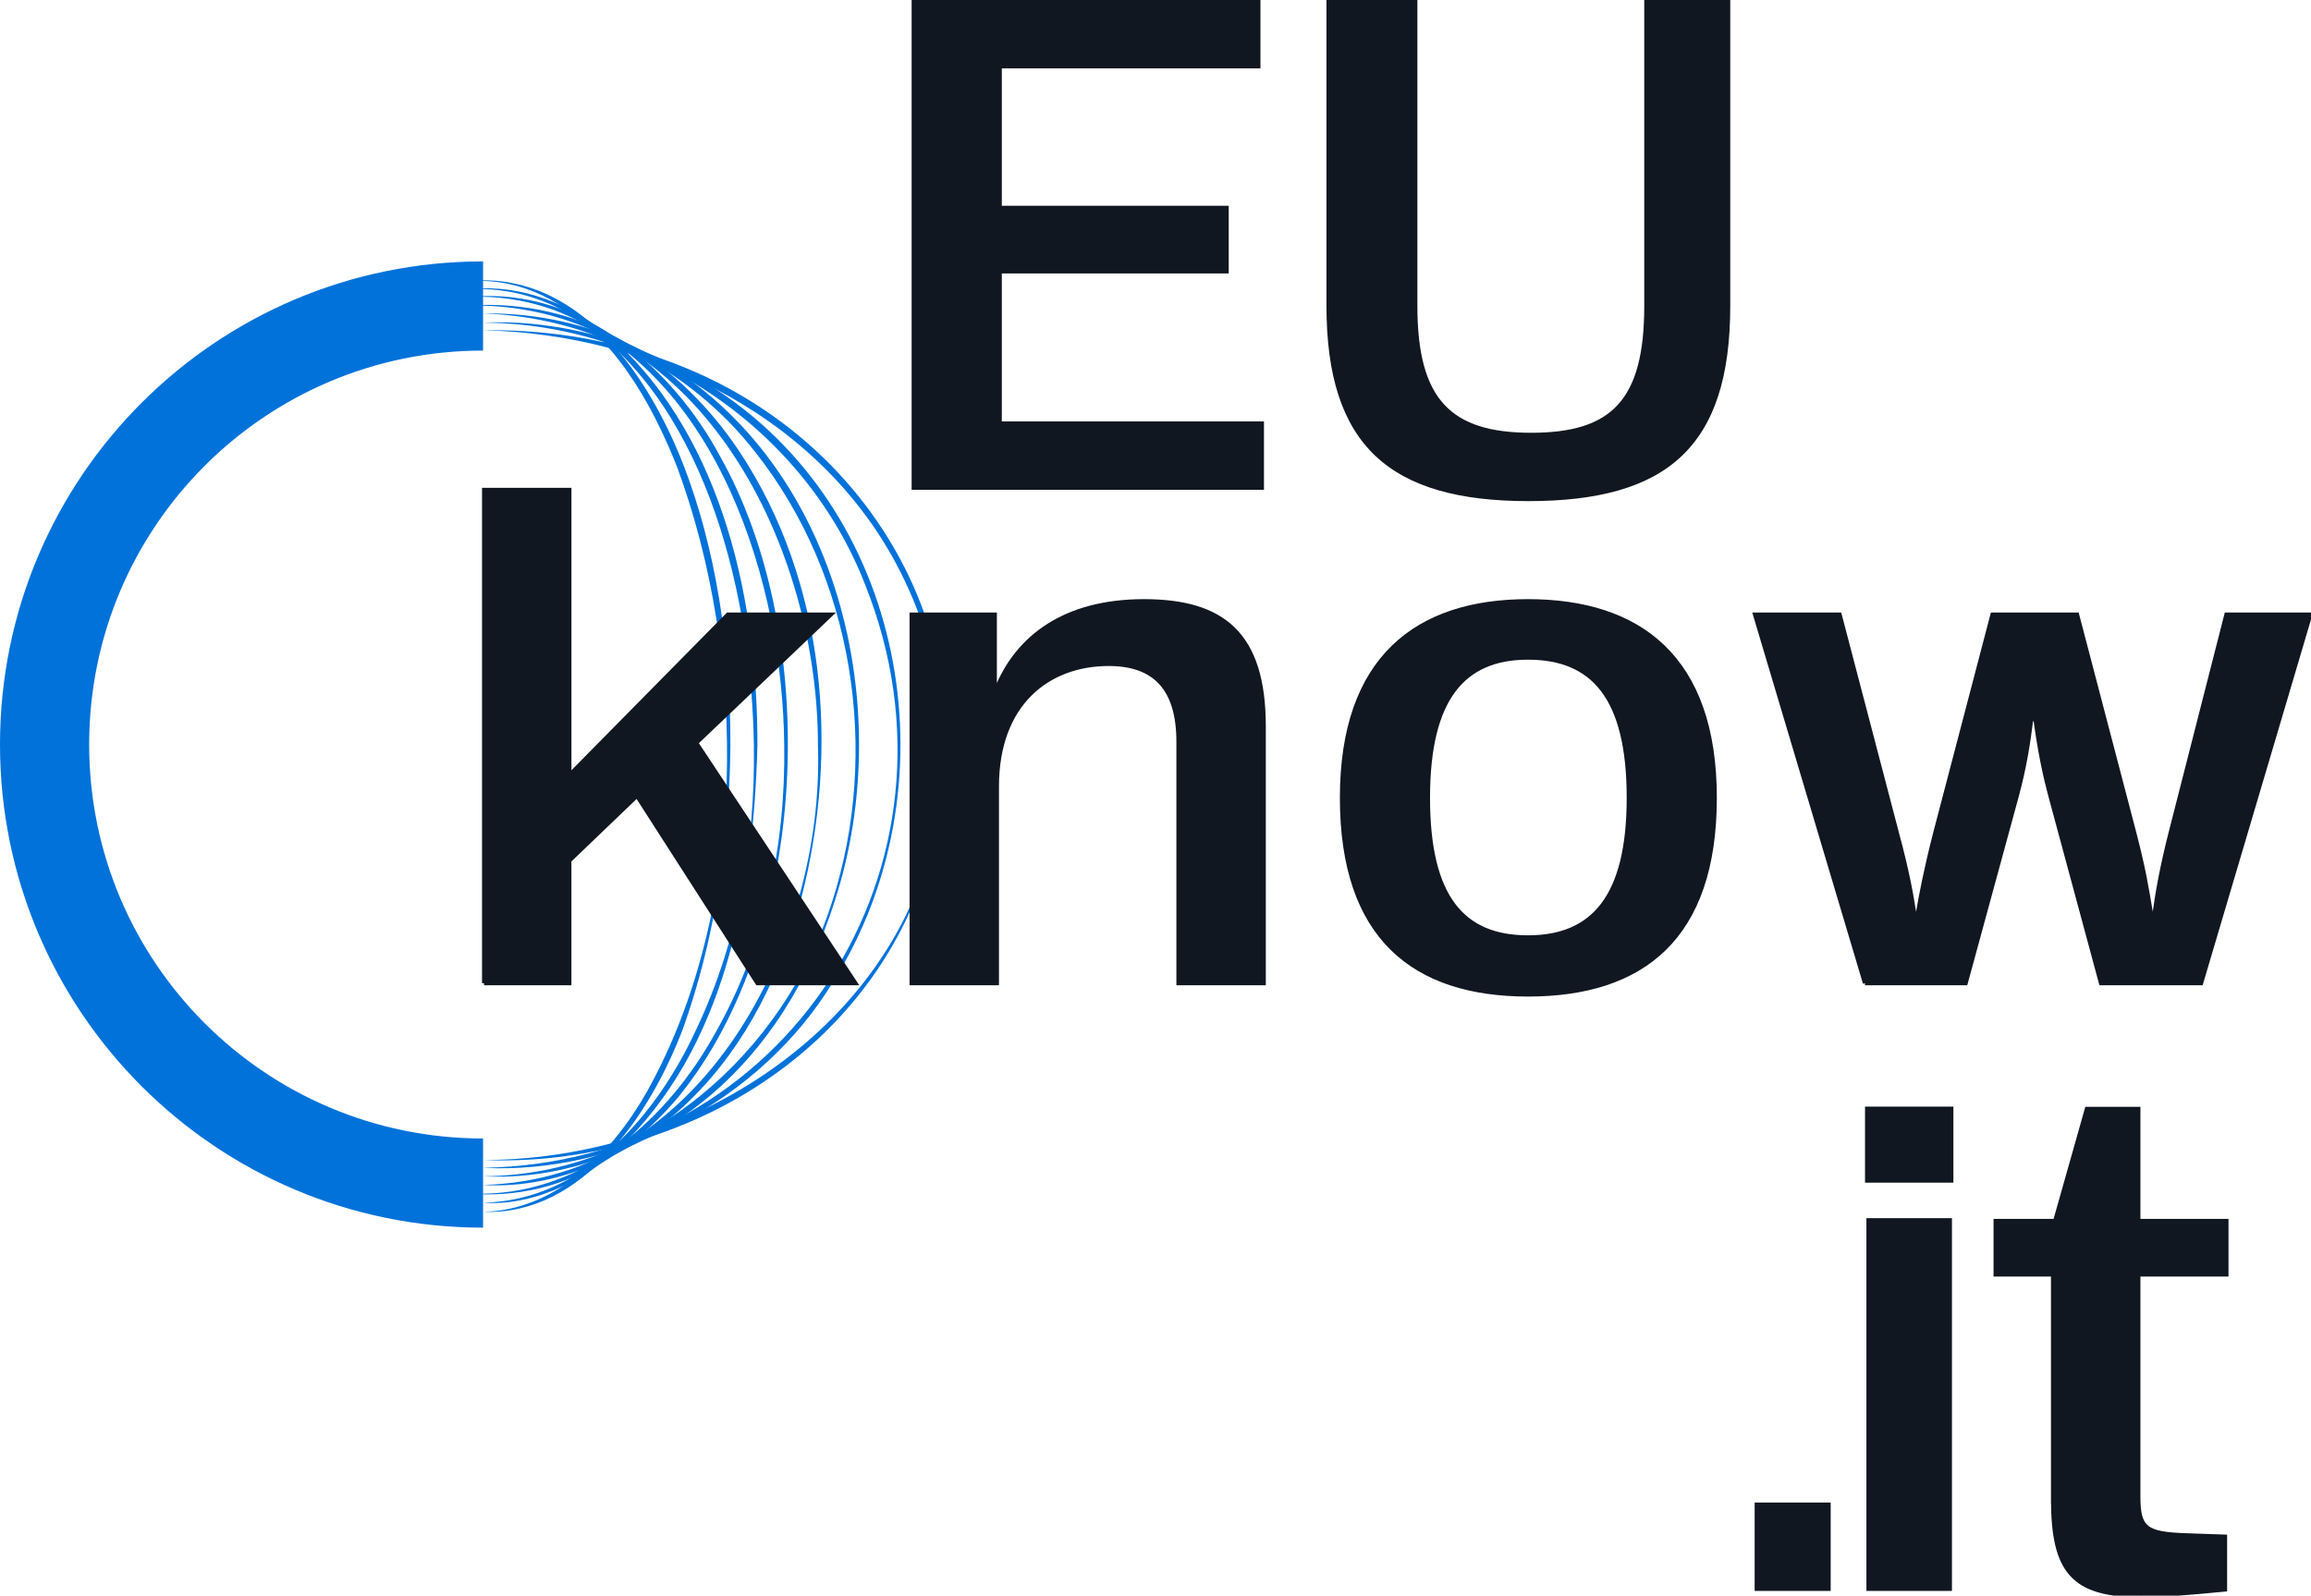
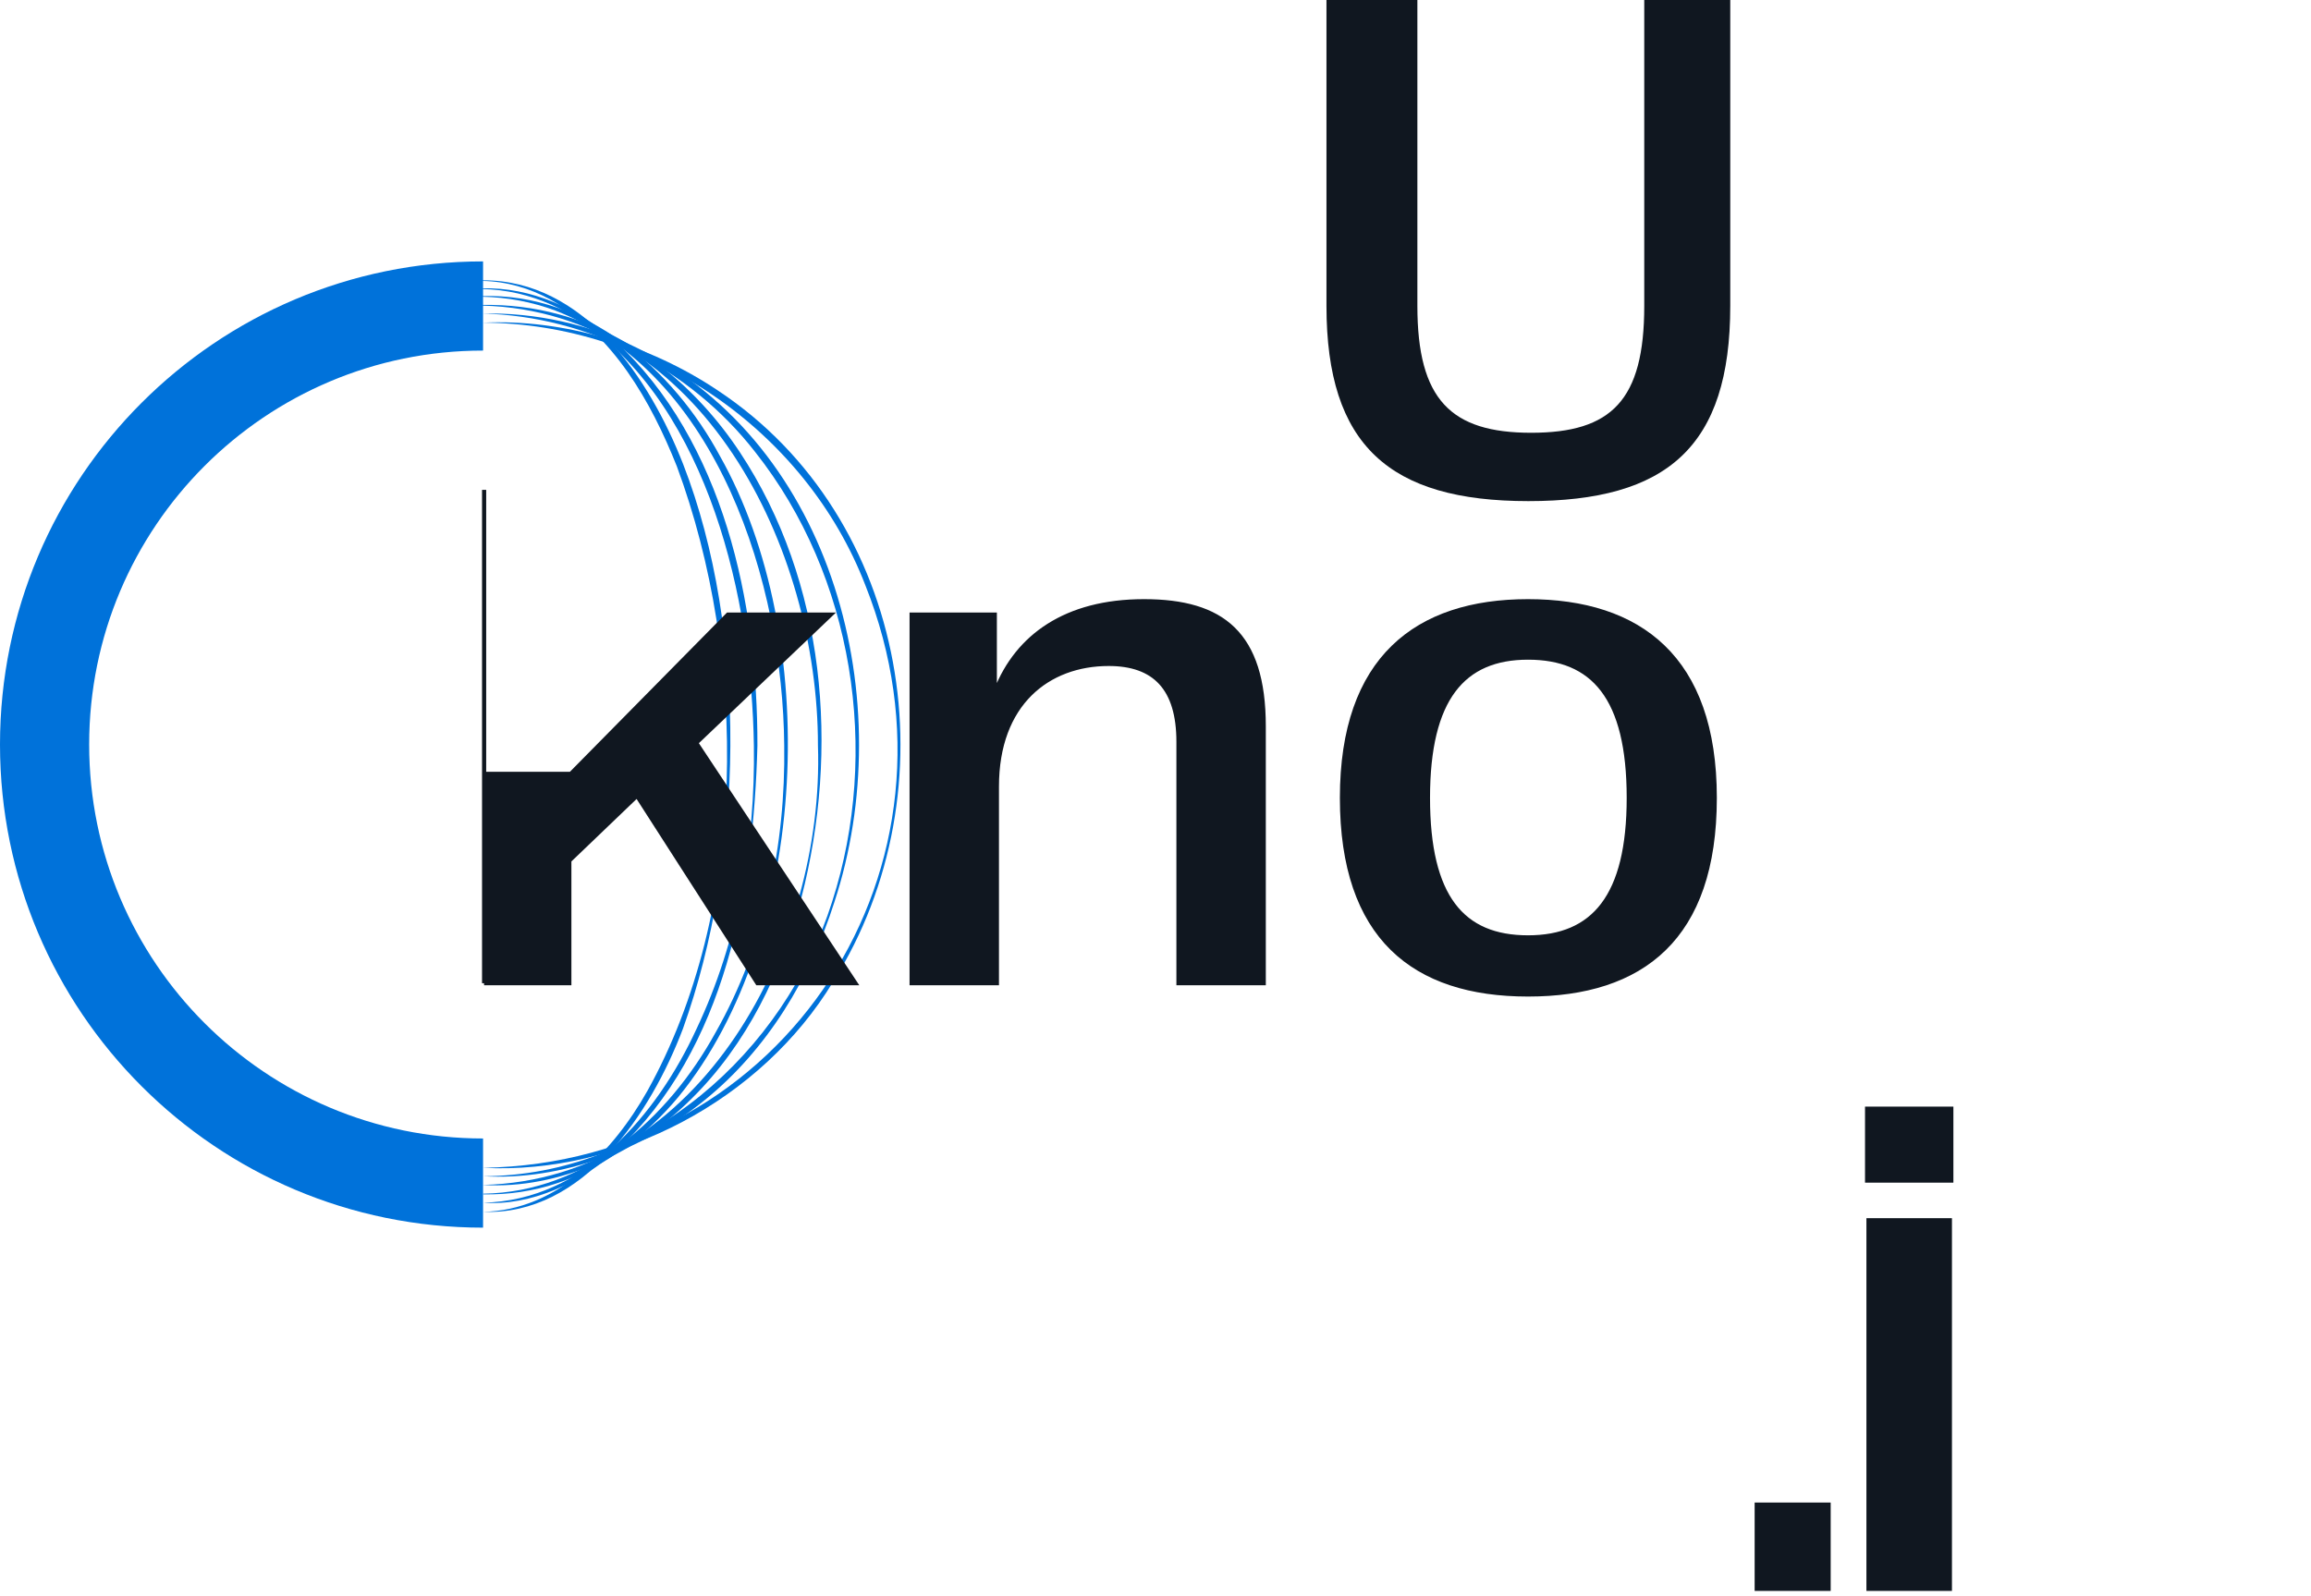
<svg xmlns="http://www.w3.org/2000/svg" width="139" height="96" viewBox="0 0 139 96" fill="none">
  <g clip-path="url(#clip0_430_26132)">
-     <path d="M29.095 69.791C43.111 69.766 56.998 59.77 56.739 44.854C56.706 41.406 55.883 37.979 54.386 34.876C49.804 25.265 39.303 20.061 29.018 19.872C32.49 19.816 35.98 20.303 39.28 21.411C53.462 26.042 61.074 41.119 54.68 54.952C50.179 64.746 39.576 70.204 29.095 69.791Z" fill="#0072DA" />
    <path d="M29.057 70.26C47.299 69.945 58.756 52.025 52.049 35.212C48.442 25.862 39.035 19.435 29.018 19.414C33.894 19.178 39.066 20.732 43.179 23.494C54.745 31.153 57.373 47.55 50.114 59.06C45.793 66.194 37.3 70.671 29.057 70.262V70.26Z" fill="#0072DA" />
    <path d="M29.057 70.767C38.844 70.729 47.181 63.341 50.053 54.243C52.961 45.215 51.34 34.662 45.42 27.192C41.495 22.146 35.349 19.022 29.018 18.864C32.215 18.796 35.43 19.503 38.303 20.924C50.212 26.807 54.136 42.271 50.182 54.285C48.729 58.851 46.147 63.141 42.395 66.178C38.711 69.19 33.756 71.037 29.057 70.767Z" fill="#0072DA" />
    <path d="M29.057 71.289C42.211 70.963 49.594 56.707 49.197 44.854C49.209 33.036 42.279 18.757 29.018 18.386V18.346C30.559 18.32 32.112 18.502 33.607 18.911C38.135 20.128 41.936 23.329 44.494 27.197C49.662 35.002 50.503 45.092 48.2 54.017C47.008 58.489 44.919 62.828 41.591 66.106C38.343 69.358 33.635 71.572 29.057 71.292V71.289Z" fill="#0072DA" />
    <path d="M29.057 71.817C35.246 71.728 40.201 67.291 43.051 62.098C46.008 56.882 47.257 50.814 47.169 44.849C47.087 35.163 43.207 22.487 33.395 18.682C32 18.164 30.515 17.884 29.018 17.854V17.814C35.248 17.625 40.486 22.207 43.303 27.437C49.398 38.254 48.759 56.254 40.8 65.999C38.867 68.31 36.386 70.237 33.504 71.187C32.077 71.667 30.561 71.887 29.06 71.856V71.817H29.057Z" fill="#0072DA" />
    <path d="M29.058 72.358C35.137 72.236 39.526 67.053 41.89 61.909C44.402 56.618 45.428 50.7 45.344 44.865C45.213 36.078 42.66 24.756 35.109 19.407C33.906 18.593 32.563 17.984 31.145 17.653C30.434 17.492 29.706 17.403 28.977 17.387V17.347C31.947 17.266 34.825 18.567 37.014 20.532C43.53 26.539 45.579 36.316 45.556 44.863C45.332 53.466 43.677 63.096 37.098 69.218C34.944 71.144 31.922 72.581 29.056 72.355L29.058 72.358Z" fill="#0072DA" />
    <path d="M29.057 72.909C33.499 72.816 36.883 69.279 38.935 65.638C45.01 54.73 44.986 39.608 40.712 28.059C39.15 24.142 36.89 20.153 33.112 18.023C31.862 17.342 30.456 16.926 29.018 16.903V16.863C35.155 16.831 39.07 22.782 41.085 27.912C45.023 38.034 44.732 51.704 41.08 61.884C39.159 66.958 35.078 73.152 29.057 72.909Z" fill="#0072DA" />
    <path d="M0 44.793C5.00161e-05 28.741 13.009 15.727 29.055 15.727V21.092C15.971 21.092 5.363 31.704 5.363 44.793C5.363 57.882 15.971 68.495 29.055 68.495V73.86C13.009 73.86 0 60.846 0 44.793Z" fill="#0072DA" />
-     <path d="M54.832 29.471V0H75.812V4.113H60.256V12.38H73.904V16.451H60.256V25.355H76.024V29.468H54.832V29.471Z" fill="#101720" />
    <path d="M79.783 18.404V0H85.251V18.404C85.251 24.042 87.264 26.037 92.095 26.037C96.927 26.037 98.897 24.086 98.897 18.404V0H104.07V18.404C104.07 26.883 100.276 30.149 91.925 30.149C83.575 30.149 79.783 26.799 79.783 18.404Z" fill="#101720" />
-     <path d="M29.118 59.153V29.473H34.245V46.56H34.329L43.78 36.977H49.969L41.873 44.694L51.452 59.153H45.559L38.312 47.874L34.243 51.774V59.153H29.115H29.118Z" fill="#101720" stroke="#101720" stroke-width="0.25" stroke-miterlimit="10" stroke-linecap="square" />
+     <path d="M29.118 59.153V29.473V46.56H34.329L43.78 36.977H49.969L41.873 44.694L51.452 59.153H45.559L38.312 47.874L34.243 51.774V59.153H29.115H29.118Z" fill="#101720" stroke="#101720" stroke-width="0.25" stroke-miterlimit="10" stroke-linecap="square" />
    <path d="M54.832 59.152V36.977H59.834V41.514H59.918C61.189 38.292 64.099 36.172 68.805 36.172C73.51 36.172 76.01 38.101 76.01 43.697V59.152H70.882V44.631C70.882 41.409 69.441 39.944 66.685 39.944C63.04 39.944 59.96 42.319 59.96 47.323V59.152H54.832Z" fill="#101720" stroke="#101720" stroke-width="0.25" stroke-miterlimit="10" stroke-linecap="square" />
    <path d="M80.715 48.002C80.715 39.606 85.208 36.172 91.905 36.172C98.603 36.172 103.138 39.564 103.138 48.002C103.138 56.439 98.773 59.831 91.905 59.831C85.038 59.831 80.715 56.397 80.715 48.002ZM97.966 48.002C97.966 41.939 95.804 39.564 91.905 39.564C88.007 39.564 85.887 42.023 85.887 48.002C85.887 53.981 87.965 56.397 91.905 56.397C95.846 56.397 97.966 53.939 97.966 48.002Z" fill="#101720" stroke="#101720" stroke-width="0.25" stroke-miterlimit="10" stroke-linecap="square" />
-     <path d="M112.173 59.152L105.562 36.977H110.648L114.081 50.078C114.759 52.578 114.972 53.915 115.139 54.974H115.352C115.522 53.957 115.86 52.196 116.41 50.078L119.843 36.977H124.929L128.361 50.078C128.953 52.366 129.082 53.236 129.378 54.974H129.59C129.76 53.745 130.014 52.24 130.565 50.078L133.913 36.977H138.957L132.388 59.152H126.37L123.359 48.001C122.977 46.602 122.681 45.139 122.427 43.273H122.172C122.002 44.63 121.79 46.093 121.282 47.959L118.229 59.152H112.169H112.173Z" fill="#101720" stroke="#101720" stroke-width="0.25" stroke-miterlimit="10" stroke-linecap="square" />
    <path d="M112.301 71.028V66.703H117.366V71.028H112.301ZM112.385 95.59V73.415H117.279V95.59H112.385Z" fill="#101720" stroke="#101720" stroke-width="0.25" stroke-miterlimit="10" stroke-linecap="square" />
-     <path d="M123.485 90.204V76.678H120.031V73.457H123.613L125.52 66.715H128.615V73.457H133.913V76.678H128.615V90.034C128.615 91.942 129.039 92.28 131.413 92.367L133.829 92.451V95.63C131.583 95.842 130.226 95.968 128.743 95.968C124.674 95.968 123.487 94.527 123.487 90.202L123.485 90.204Z" fill="#101720" stroke="#101720" stroke-width="0.25" stroke-miterlimit="10" stroke-linecap="square" />
    <path d="M109.985 90.523H105.662V95.59H109.985V90.523Z" fill="#101720" stroke="#101720" stroke-width="0.25" stroke-miterlimit="10" stroke-linecap="square" />
  </g>
  <defs>
    <clipPath id="clip0_430_26132">
      <rect width="139" height="96" fill="white" />
    </clipPath>
  </defs>
</svg>